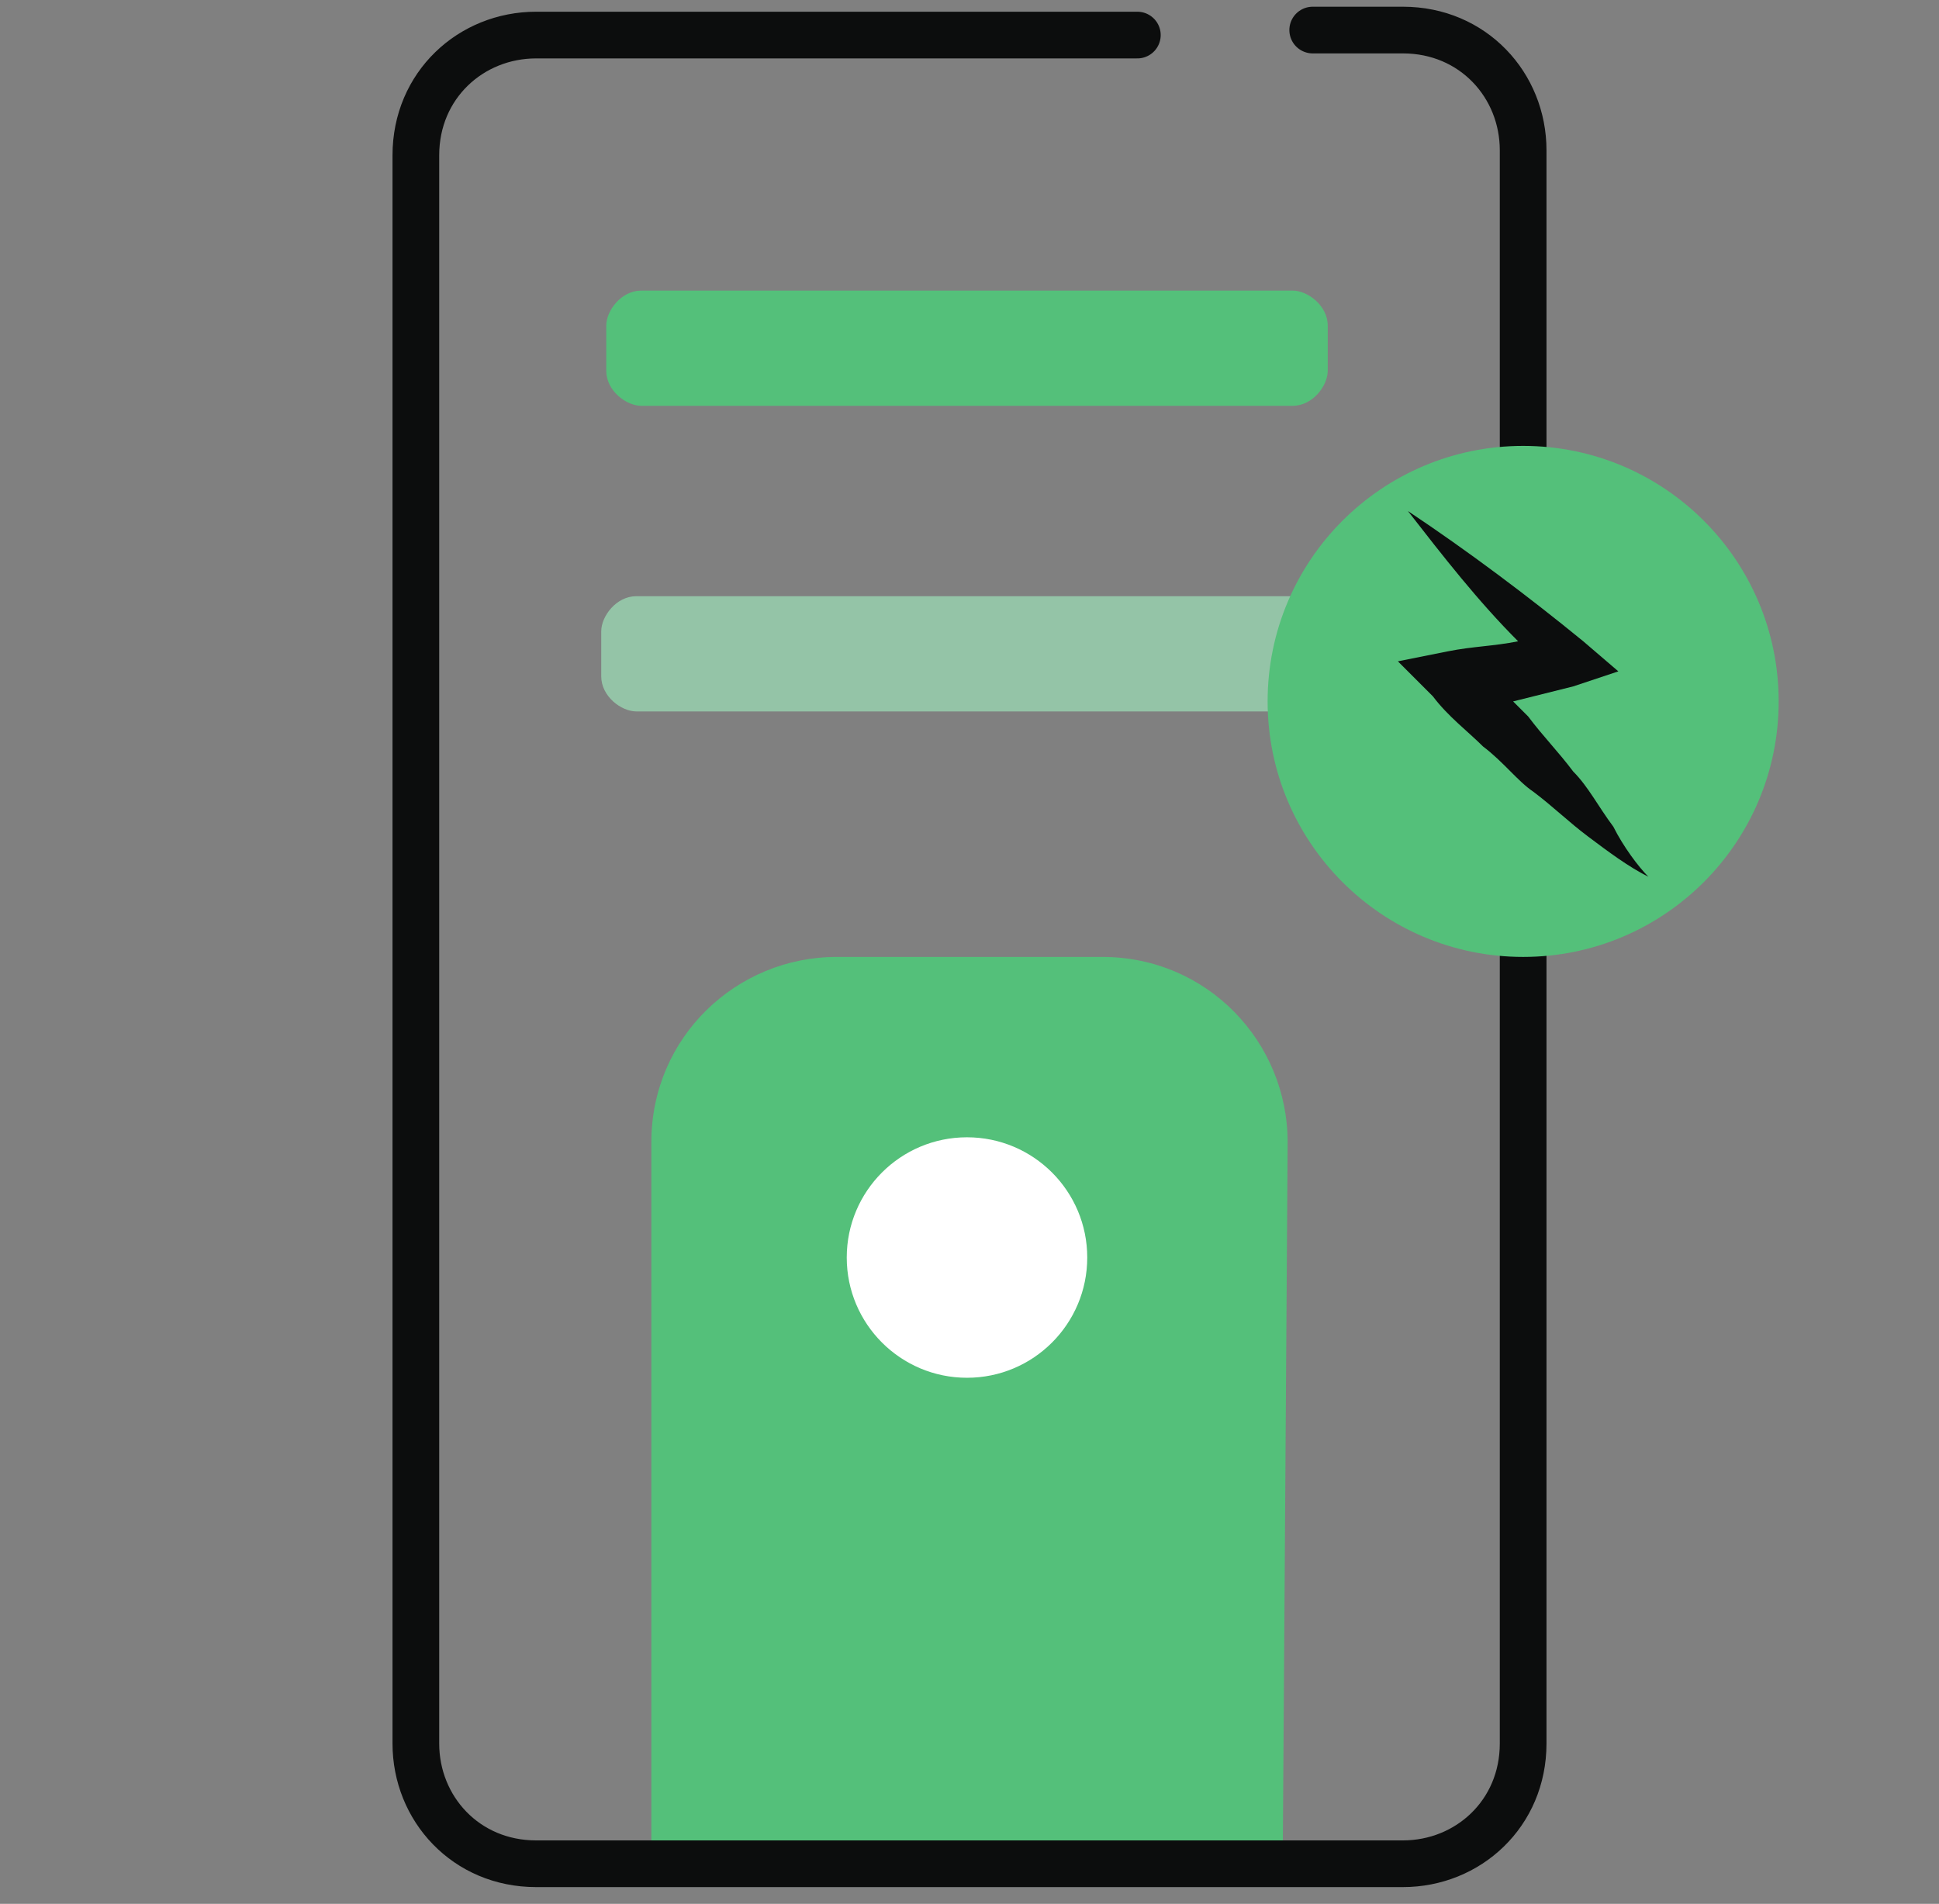
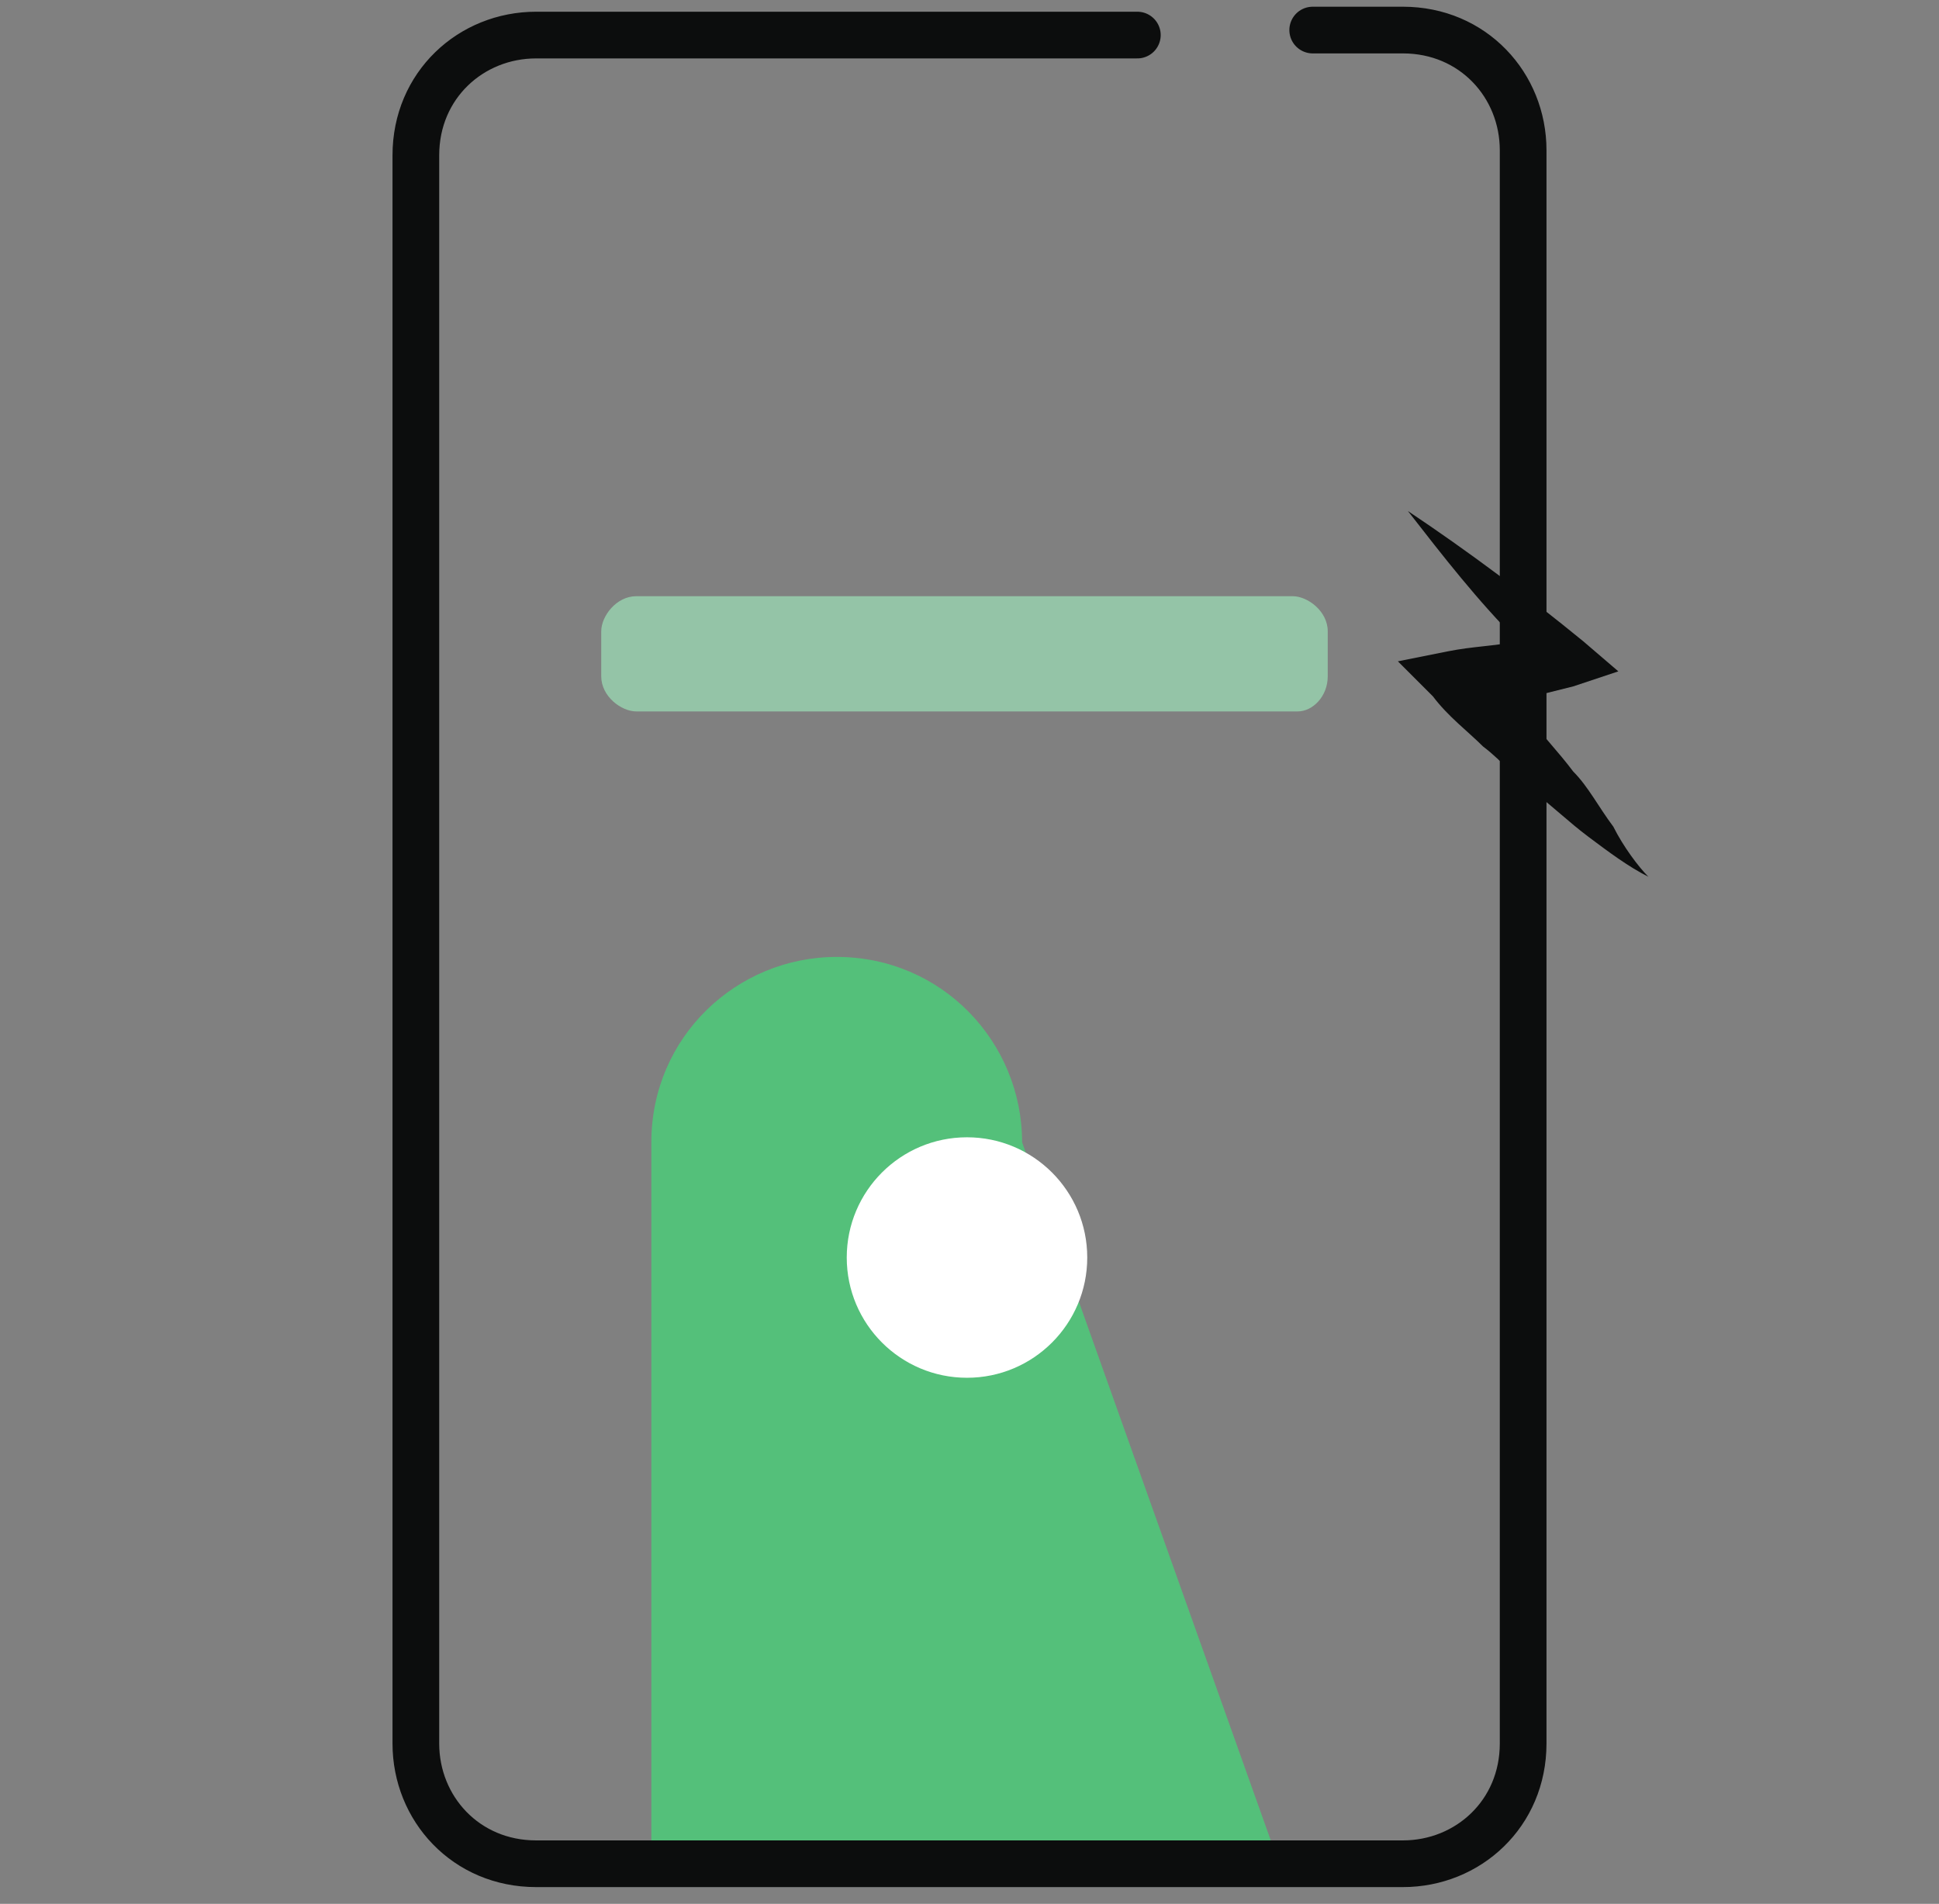
<svg xmlns="http://www.w3.org/2000/svg" version="1.1" id="Layer_1" x="0px" y="0px" viewBox="0 0 38.7 38" style="enable-background:new 0 0 38.7 38;" xml:space="preserve">
  <rect x="0" y="0" width="38.7" height="38" fill="#808080" stroke="none" />
  <style type="text/css">
	.st0{fill:#94C4A7;}
	.st1{fill:none;stroke:#0C0D0D;stroke-width:0.932;stroke-linecap:round;stroke-miterlimit:3.728;}
	.st2{fill:#54C07A;}
	.st3{fill:none;stroke:#000000;stroke-width:0.932;stroke-linecap:round;stroke-miterlimit:3.728;}
	.st4{fill:#FFFFFF;}
	.st5{fill:none;stroke:#54C07A;stroke-linecap:round;stroke-linejoin:round;stroke-miterlimit:10;}
	.st6{fill:none;stroke:#0C0D0D;stroke-width:0.932;stroke-linecap:round;stroke-linejoin:round;stroke-miterlimit:3.728;}
	.st7{fill:none;stroke:#9AC4A7;stroke-width:0.932;stroke-linecap:round;stroke-linejoin:round;stroke-miterlimit:3.728;}
	.st8{fill:none;stroke:#54C07A;stroke-width:0.699;stroke-linecap:round;stroke-linejoin:round;stroke-miterlimit:3.728;}
	.st9{fill:none;stroke:#9AC4A7;stroke-width:0.699;stroke-linecap:round;stroke-linejoin:round;stroke-miterlimit:3.728;}
	.st10{fill:#0C0D0D;}
	.st11{fill:#9AC4A7;}
	.st12{fill:none;stroke:#94C4A7;stroke-width:0.932;stroke-linecap:round;stroke-miterlimit:3.728;stroke-dasharray:2.796;}
</style>
  <g id="it-transformation" transform="translate(796, 70)">
-     <path id="Path_145_" class="st2" d="M-770.4-32.6H-783v-14.6c0-2.1,1.7-3.7,3.7-3.7h5.3c2.1,0,3.7,1.7,3.7,3.7L-770.4-32.6   L-770.4-32.6z" />
+     <path id="Path_145_" class="st2" d="M-770.4-32.6H-783v-14.6c0-2.1,1.7-3.7,3.7-3.7c2.1,0,3.7,1.7,3.7,3.7L-770.4-32.6   L-770.4-32.6z" />
    <path id="Path_146_" class="st1" d="M-769.8-69.4h1.8c1.4,0,2.4,1.1,2.4,2.4v31.8c0,1.4-1.1,2.4-2.4,2.4h-17.3   c-1.4,0-2.4-1.1-2.4-2.4v-31.7c0-1.4,1.1-2.4,2.4-2.4h12" />
-     <path id="Path_147_" class="st2" d="M-770.2-61.9h-13c-0.3,0-0.7-0.3-0.7-0.7v-0.9c0-0.3,0.3-0.7,0.7-0.7h13c0.3,0,0.7,0.3,0.7,0.7   v0.9C-769.5-62.3-769.8-61.9-770.2-61.9z" />
    <path id="Path_148_" class="st0" d="M-770.1-55.8h-13.2c-0.3,0-0.7-0.3-0.7-0.7v-0.9c0-0.3,0.3-0.7,0.7-0.7h13.1   c0.3,0,0.7,0.3,0.7,0.7v0.9C-769.5-56.1-769.8-55.8-770.1-55.8z" />
    <ellipse id="Oval_49_" class="st4" cx="-776.7" cy="-44.9" rx="2.4" ry="2.4" />
  </g>
-   <circle class="st2" cx="30.4" cy="14" r="5.1" />
  <path id="Path_1_" class="st10" d="M32.2,16.5c-0.3-0.4-0.5-0.8-0.8-1.1c-0.3-0.4-0.6-0.7-0.9-1.1c-0.1-0.1-0.2-0.2-0.3-0.3  c0.4-0.1,0.8-0.2,1.2-0.3l0.9-0.3l-0.7-0.6c-1.1-0.9-2.3-1.8-3.5-2.6c0.7,0.9,1.4,1.8,2.2,2.6c-0.5,0.1-0.9,0.1-1.4,0.2l-1,0.2  l0.7,0.7c0.3,0.4,0.7,0.7,1,1c0.4,0.3,0.7,0.7,1,0.9c0.4,0.3,0.7,0.6,1.1,0.9c0.4,0.3,0.8,0.6,1.2,0.8  C32.7,17.3,32.4,16.9,32.2,16.5z" />
</svg>